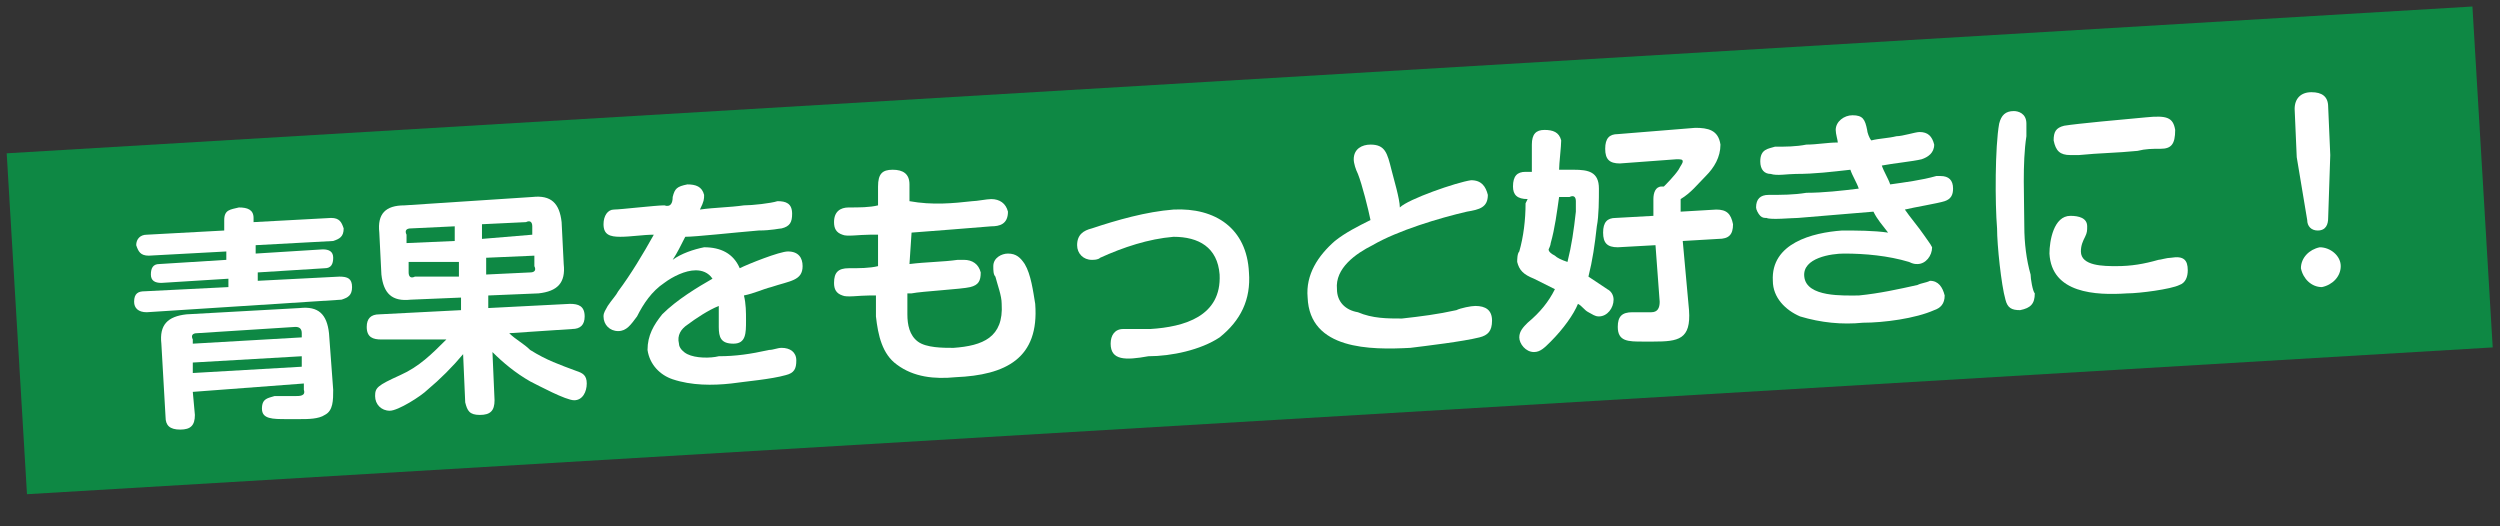
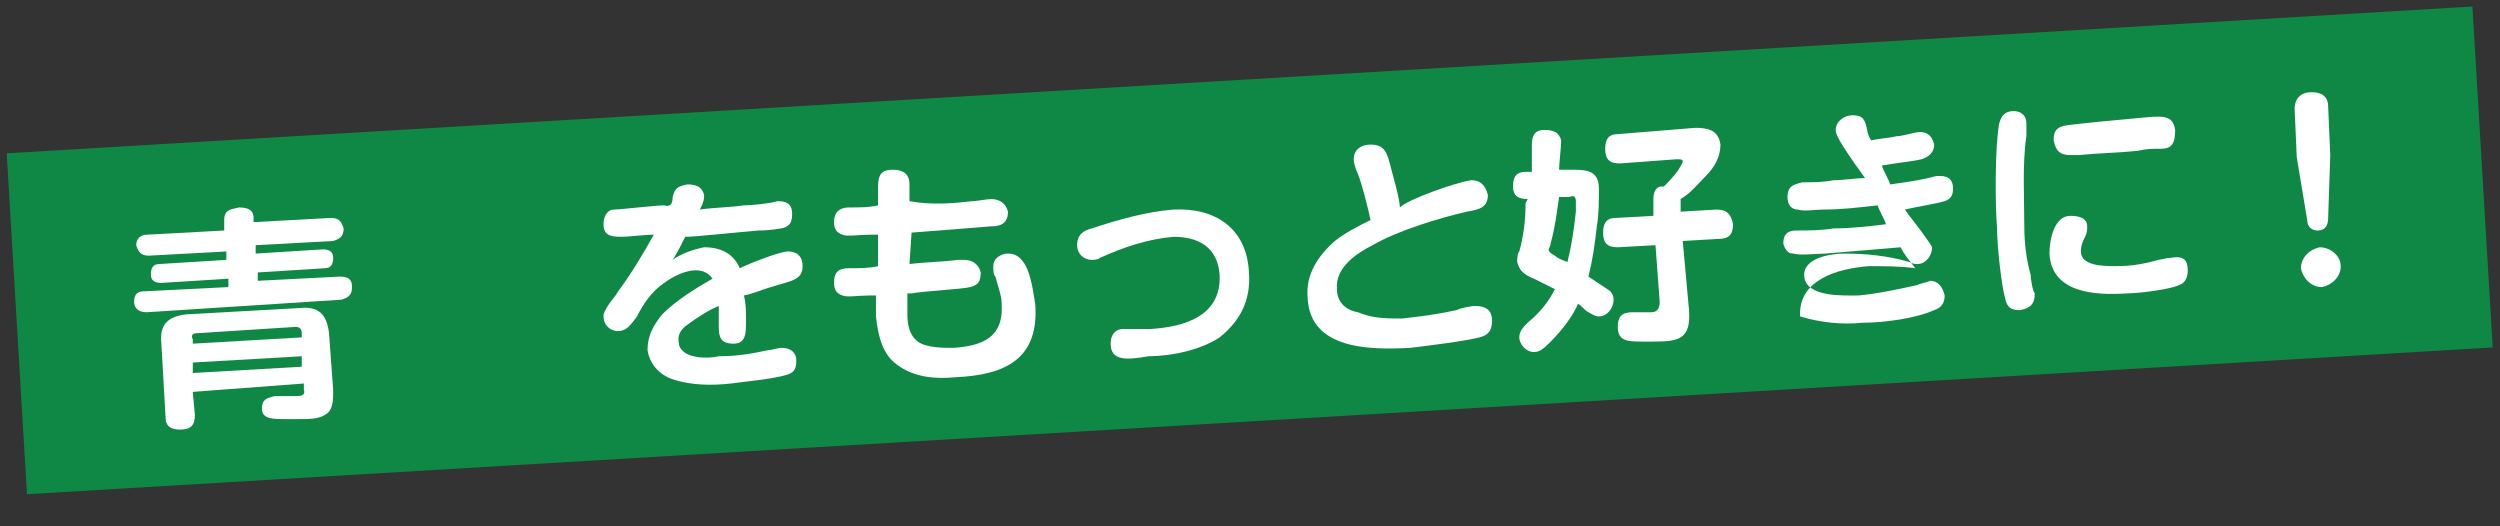
<svg xmlns="http://www.w3.org/2000/svg" version="1.1" id="レイヤー_1" x="0px" y="0px" viewBox="0 0 119.3 25.1" style="enable-background:new 0 0 119.3 25.1;" xml:space="preserve">
  <rect x="0" y="0" width="119.3" height="25.1" fill="#333333" stroke="none" />
  <style type="text/css">
	.st0{fill:#0E8844;}
	.st1{fill:#FFFFFF;}
</style>
  <rect x="0.7" y="3.8" transform="matrix(0.998 -5.941480e-02 5.941480e-02 0.998 -0.605 3.565)" class="st0" width="117.9" height="16.3" />
  <g>
    <g>
      <path class="st1" d="M10.7,10.5c0-0.5,0.3-0.5,0.7-0.6c0.4,0,0.7,0.1,0.7,0.5v0.2l3.7-0.2c0.4,0,0.5,0.2,0.6,0.5    c0,0.4-0.2,0.5-0.5,0.6l-3.7,0.2v0.4l3.2-0.2c0.3,0,0.5,0.1,0.5,0.4c0,0.3-0.1,0.5-0.4,0.5L12.3,13v0.4l3.9-0.2    c0.4,0,0.6,0.1,0.6,0.5s-0.2,0.5-0.5,0.6L7,14.9c-0.4,0-0.6-0.2-0.6-0.5c0-0.4,0.2-0.5,0.5-0.5l4-0.2v-0.4l-3.2,0.2    c-0.3,0-0.5-0.1-0.5-0.4s0.1-0.5,0.4-0.5l3.2-0.2V12l-3.7,0.2c-0.4,0-0.5-0.2-0.6-0.5c0-0.3,0.2-0.5,0.5-0.5l3.7-0.2L10.7,10.5z     M9.2,18.7l0.1,1.1c0,0.5-0.2,0.7-0.7,0.7s-0.7-0.2-0.7-0.6l-0.2-3.5C7.6,15.5,8,15.1,8.9,15l5.4-0.3c0.9-0.1,1.3,0.3,1.4,1.2    l0.2,2.7c0,0.5,0,1-0.4,1.2C15.2,20,14.7,20,14.3,20h-0.6c-0.7,0-1.2,0-1.2-0.5s0.3-0.5,0.6-0.6c0.3,0,0.7,0,1,0    c0.2,0,0.5,0,0.4-0.3v-0.3L9.2,18.7z M14.4,16.1v-0.2c0-0.2-0.1-0.3-0.3-0.3l-4.7,0.3c-0.2,0-0.3,0.1-0.2,0.3v0.2L14.4,16.1z     M9.2,17.3v0.5l5.2-0.3V17L9.2,17.3z" />
-       <path class="st1" d="M23.3,14.7l3.9-0.2c0.4,0,0.7,0.1,0.7,0.6c0,0.4-0.2,0.6-0.6,0.6l-3,0.2c0.3,0.3,0.7,0.5,1,0.8    c0.8,0.5,1.4,0.7,2.2,1c0.3,0.1,0.5,0.2,0.5,0.6s-0.2,0.8-0.6,0.8c-0.4,0-1.7-0.7-2.1-0.9c-0.7-0.4-1.3-0.9-1.8-1.4l0.1,2.3    c0,0.5-0.2,0.7-0.7,0.7s-0.6-0.2-0.7-0.6l-0.1-2.3c-0.5,0.6-1.1,1.2-1.7,1.7c-0.3,0.3-1.4,1-1.8,1s-0.7-0.3-0.7-0.7    c0-0.4,0.1-0.5,1.2-1c0.9-0.4,1.5-1,2.2-1.7h-3.1c-0.4,0-0.7-0.1-0.7-0.6c0-0.4,0.2-0.6,0.6-0.6l3.9-0.2v-0.6l-2.4,0.1    c-0.9,0.1-1.3-0.3-1.4-1.2l-0.1-2c-0.1-0.9,0.3-1.3,1.2-1.3l6.1-0.4c0.9-0.1,1.3,0.3,1.4,1.2l0.1,2c0.1,0.9-0.3,1.3-1.2,1.4    l-2.4,0.1V14.7z M21.7,10.8l-2.1,0.1c-0.2,0-0.3,0.1-0.2,0.3v0.4l2.3-0.1L21.7,10.8z M19.5,12.5V13c0,0.2,0.1,0.3,0.3,0.2h2.1    v-0.7H19.5z M25.4,11.2v-0.4c0-0.2-0.1-0.3-0.3-0.2L23,10.7v0.7L25.4,11.2z M23.2,13.1l2.1-0.1c0.2,0,0.3-0.1,0.2-0.3v-0.5    l-2.3,0.1L23.2,13.1z" />
      <path class="st1" d="M32.1,9.4c0.1-0.4,0.2-0.5,0.7-0.6c0.4,0,0.7,0.1,0.8,0.5c0,0.2,0,0.3-0.2,0.7c0.7-0.1,1.4-0.1,2.1-0.2    c0.4,0,1.3-0.1,1.6-0.2c0.4,0,0.7,0.1,0.7,0.6c0,0.4-0.1,0.6-0.5,0.7c-0.1,0-0.5,0.1-1.1,0.1c-1.2,0.1-3,0.3-3.5,0.3    c-0.2,0.4-0.4,0.8-0.6,1.1c0.4-0.3,1-0.5,1.5-0.6c0.8,0,1.4,0.3,1.7,1c0.4-0.2,1.9-0.8,2.3-0.8c0.5,0,0.7,0.3,0.7,0.7    c0,0.7-0.6,0.7-1.5,1c-0.4,0.1-0.8,0.3-1.3,0.4c0.1,0.4,0.1,0.8,0.1,1.2c0,0.6,0,1.1-0.6,1.1s-0.7-0.3-0.7-0.8c0-0.3,0-0.7,0-1    c-0.5,0.2-1.1,0.6-1.5,0.9c-0.3,0.2-0.5,0.5-0.4,0.9c0,0.2,0.2,0.4,0.4,0.5c0.4,0.2,1.1,0.2,1.5,0.1c0.8,0,1.5-0.1,2.4-0.3    c0.2,0,0.4-0.1,0.6-0.1c0.4,0,0.7,0.2,0.7,0.6s-0.1,0.6-0.5,0.7c-0.7,0.2-1.9,0.3-2.6,0.4c-0.9,0.1-1.9,0.1-2.8-0.2    c-0.6-0.2-1.1-0.7-1.2-1.4c0-0.7,0.3-1.2,0.7-1.7c0.7-0.7,1.7-1.3,2.4-1.7c-0.2-0.3-0.5-0.4-0.8-0.4c-0.5,0-1.1,0.3-1.5,0.6    c-0.6,0.4-1,1-1.3,1.6c-0.3,0.4-0.5,0.7-0.9,0.7s-0.7-0.3-0.7-0.7c0-0.2,0.1-0.3,0.2-0.5c0.2-0.3,0.4-0.5,0.5-0.7    c0.6-0.8,1.2-1.8,1.7-2.7c-0.5,0-1.1,0.1-1.6,0.1s-0.8-0.1-0.8-0.6c0-0.4,0.2-0.7,0.5-0.7s2-0.2,2.4-0.2C32,9.9,32.1,9.7,32.1,9.4    z" />
      <path class="st1" d="M46.4,9.6c0.2,0,0.7-0.1,0.9-0.1c0.4,0,0.7,0.2,0.8,0.6c0,0.6-0.4,0.7-0.8,0.7c-1.2,0.1-2.5,0.2-3.8,0.3    l-0.1,1.5c0.8-0.1,1.6-0.1,2.3-0.2c0.1,0,0.2,0,0.3,0c0.4,0,0.7,0.2,0.8,0.6c0,0.4-0.1,0.6-0.5,0.7S44,13.9,43.5,14h-0.1    c0,0,0,0-0.1,0c0,0.3,0,0.7,0,1c0,0.5,0.1,1,0.5,1.3c0.4,0.3,1.2,0.3,1.7,0.3c1.4-0.1,2.4-0.5,2.3-2.1c0-0.4-0.2-0.9-0.3-1.3    c-0.1-0.1-0.1-0.3-0.1-0.5c0-0.4,0.4-0.6,0.7-0.6c0.4,0,0.6,0.2,0.8,0.5c0.3,0.5,0.4,1.3,0.5,1.9c0.2,2.6-1.4,3.4-3.8,3.5    c-1,0.1-2,0-2.8-0.6c-0.7-0.5-0.9-1.4-1-2.3c0-0.3,0-0.6,0-1h-0.3c-0.5,0-1.1,0.1-1.3,0c-0.3-0.1-0.4-0.3-0.4-0.6    c0-0.5,0.2-0.7,0.7-0.7s1,0,1.4-0.1v-1.5h-0.4c-0.5,0-1.1,0.1-1.3,0c-0.3-0.1-0.4-0.3-0.4-0.6c0-0.5,0.3-0.7,0.7-0.7    c0.5,0,1,0,1.4-0.1V8.9c0-0.6,0.2-0.8,0.7-0.8s0.8,0.2,0.8,0.7v0.8C44.5,9.8,45.5,9.7,46.4,9.6z" />
      <path class="st1" d="M53,16.4c0-0.4,0.2-0.7,0.6-0.7c0.1,0,0.3,0,0.4,0c0.3,0,0.6,0,0.9,0c1.6-0.1,3.4-0.6,3.3-2.6    c-0.1-1.3-1-1.8-2.2-1.8c-1.2,0.1-2.4,0.5-3.5,1c-0.1,0.1-0.3,0.1-0.4,0.1c-0.4,0-0.7-0.3-0.7-0.7c0-0.5,0.3-0.7,0.7-0.8    c1.2-0.4,2.6-0.8,3.9-0.9c2-0.1,3.5,0.9,3.6,3c0.1,1.3-0.4,2.3-1.4,3.1c-0.9,0.6-2.3,0.9-3.4,0.9C53.7,17.2,53,17.2,53,16.4z" />
      <path class="st1" d="M70.2,8.6c0.5,0,0.7,0.3,0.8,0.7c0,0.6-0.4,0.7-1,0.8c-1.3,0.3-3.3,0.9-4.5,1.6c-0.8,0.4-1.8,1.1-1.7,2.1    c0,0.6,0.4,1,1,1.1c0.7,0.3,1.4,0.3,2.1,0.3c0.9-0.1,1.7-0.2,2.6-0.4c0.2-0.1,0.7-0.2,0.9-0.2c0.5,0,0.8,0.2,0.8,0.7    S71,16,70.6,16.1c-0.8,0.2-2.5,0.4-3.3,0.5c-1.9,0.1-4.8,0.1-4.9-2.4c-0.1-1.1,0.5-2,1.3-2.7c0.5-0.4,1.1-0.7,1.7-1    C65.3,10,65,8.8,64.8,8.3c-0.1-0.2-0.2-0.5-0.2-0.7c0-0.5,0.4-0.7,0.8-0.7c0.7,0,0.8,0.4,1,1.2c0.1,0.4,0.4,1.4,0.4,1.8    C67.2,9.5,69.5,8.7,70.2,8.6z" />
      <path class="st1" d="M72.9,9.5c-0.5,0-0.7-0.2-0.7-0.6c0-0.5,0.2-0.7,0.6-0.7h0.3c0-0.6,0-1,0-1.3c0-0.5,0.2-0.7,0.6-0.7    s0.7,0.1,0.8,0.5c0,0.3-0.1,1.1-0.1,1.4h0.7c0.7,0,1.2,0.1,1.2,0.9c0,0.5,0,1.3-0.1,1.8c-0.1,0.9-0.2,1.6-0.4,2.4    c0.3,0.2,0.6,0.4,0.9,0.6c0.2,0.1,0.3,0.3,0.3,0.5c0,0.4-0.3,0.8-0.7,0.8c-0.2,0-0.3-0.1-0.5-0.2s-0.3-0.3-0.5-0.4    c-0.2,0.5-0.7,1.2-1.3,1.8c-0.3,0.3-0.5,0.5-0.8,0.5c-0.4,0-0.7-0.4-0.7-0.7c0-0.3,0.2-0.5,0.4-0.7c0.6-0.5,1-1,1.3-1.6    c-0.4-0.2-0.6-0.3-1-0.5c-0.5-0.2-0.7-0.4-0.8-0.8c0-0.1,0-0.4,0.1-0.5c0.2-0.7,0.3-1.5,0.3-2.3L72.9,9.5z M74,11.6    c0,0.1-0.1,0.3-0.1,0.3c0,0.1,0.1,0.2,0.3,0.3c0.1,0.1,0.3,0.2,0.6,0.3c0.2-0.8,0.3-1.5,0.4-2.4c0-0.1,0-0.4,0-0.5    c0-0.2-0.1-0.3-0.3-0.2h-0.5C74.3,10.1,74.2,10.9,74,11.6z M80.6,14.8c0.1,1.4-0.5,1.5-1.7,1.5h-0.5c-0.7,0-1.2,0-1.2-0.7    c0-0.5,0.2-0.7,0.7-0.7c0.3,0,0.6,0,0.9,0s0.4-0.2,0.4-0.5L79,11.7l-1.8,0.1c-0.5,0-0.7-0.2-0.7-0.7s0.2-0.7,0.6-0.7l1.8-0.1V9.5    c0-0.3,0.1-0.6,0.4-0.6h0.1c0.1-0.1,0.5-0.5,0.7-0.8c0.1-0.2,0.2-0.3,0.2-0.4c0-0.1-0.1-0.1-0.3-0.1l-2.7,0.2    c-0.5,0-0.7-0.2-0.7-0.7s0.2-0.7,0.6-0.7l3.7-0.3c0.6,0,1.1,0.1,1.2,0.8c0,0.6-0.3,1.1-0.7,1.5c-0.4,0.4-0.7,0.8-1.2,1.1v0.6    l1.7-0.1c0.5,0,0.7,0.2,0.8,0.7c0,0.5-0.2,0.7-0.7,0.7l-1.7,0.1L80.6,14.8z" />
-       <path class="st1" d="M87.6,6.2c0-0.4,0.4-0.7,0.8-0.7c0.5,0,0.6,0.2,0.7,0.7c0,0.1,0.1,0.4,0.2,0.5c0.4-0.1,0.8-0.1,1.2-0.2    c0.3,0,0.9-0.2,1.1-0.2c0.4,0,0.6,0.2,0.7,0.6c0,0.4-0.3,0.6-0.6,0.7c-0.4,0.1-1.4,0.2-1.9,0.3c0.1,0.3,0.3,0.6,0.4,0.9    c0.7-0.1,1.5-0.2,2.2-0.4c0.1,0,0.2,0,0.2,0c0.4,0,0.6,0.2,0.6,0.6c0,0.3-0.1,0.5-0.4,0.6s-1.5,0.3-1.9,0.4    c0.2,0.3,0.7,0.9,0.9,1.2c0.2,0.3,0.3,0.4,0.4,0.6c0,0.4-0.3,0.8-0.7,0.8c-0.1,0-0.2,0-0.4-0.1c-1-0.3-2.1-0.4-3.1-0.4    c-0.6,0-2,0.2-1.9,1.1c0.1,1,1.9,0.9,2.6,0.9c1-0.1,1.9-0.3,2.8-0.5c0.2-0.1,0.4-0.1,0.6-0.2c0.4,0,0.6,0.3,0.7,0.7    c0,0.4-0.2,0.6-0.5,0.7c-0.9,0.4-2.4,0.6-3.4,0.6c-1,0.1-2,0-3-0.3c-0.7-0.3-1.3-0.9-1.3-1.7c-0.1-1.8,1.9-2.3,3.3-2.4    c0.7,0,1.5,0,2.2,0.1c-0.3-0.4-0.5-0.6-0.7-1c-1.2,0.1-2.4,0.2-3.6,0.3c-0.3,0-1.3,0.1-1.5,0c-0.1,0-0.2,0-0.3-0.1    c-0.1-0.1-0.2-0.3-0.2-0.4c0-0.4,0.2-0.6,0.6-0.6c0.6,0,1.2,0,1.8-0.1c0.8,0,1.7-0.1,2.5-0.2c-0.1-0.3-0.3-0.6-0.4-0.9    c-0.9,0.1-1.7,0.2-2.6,0.2c-0.4,0-0.9,0.1-1.2,0c-0.3,0-0.5-0.2-0.5-0.6c0-0.6,0.4-0.6,0.7-0.7c0.5,0,1,0,1.5-0.1    c0.5,0,1-0.1,1.5-0.1C87.7,6.7,87.6,6.4,87.6,6.2z" />
+       <path class="st1" d="M87.6,6.2c0-0.4,0.4-0.7,0.8-0.7c0.5,0,0.6,0.2,0.7,0.7c0,0.1,0.1,0.4,0.2,0.5c0.4-0.1,0.8-0.1,1.2-0.2    c0.3,0,0.9-0.2,1.1-0.2c0.4,0,0.6,0.2,0.7,0.6c0,0.4-0.3,0.6-0.6,0.7c-0.4,0.1-1.4,0.2-1.9,0.3c0.1,0.3,0.3,0.6,0.4,0.9    c0.7-0.1,1.5-0.2,2.2-0.4c0.1,0,0.2,0,0.2,0c0.4,0,0.6,0.2,0.6,0.6c0,0.3-0.1,0.5-0.4,0.6s-1.5,0.3-1.9,0.4    c0.2,0.3,0.7,0.9,0.9,1.2c0.2,0.3,0.3,0.4,0.4,0.6c0,0.4-0.3,0.8-0.7,0.8c-0.1,0-0.2,0-0.4-0.1c-1-0.3-2.1-0.4-3.1-0.4    c-0.6,0-2,0.2-1.9,1.1c0.1,1,1.9,0.9,2.6,0.9c1-0.1,1.9-0.3,2.8-0.5c0.2-0.1,0.4-0.1,0.6-0.2c0.4,0,0.6,0.3,0.7,0.7    c0,0.4-0.2,0.6-0.5,0.7c-0.9,0.4-2.4,0.6-3.4,0.6c-1,0.1-2,0-3-0.3c-0.1-1.8,1.9-2.3,3.3-2.4    c0.7,0,1.5,0,2.2,0.1c-0.3-0.4-0.5-0.6-0.7-1c-1.2,0.1-2.4,0.2-3.6,0.3c-0.3,0-1.3,0.1-1.5,0c-0.1,0-0.2,0-0.3-0.1    c-0.1-0.1-0.2-0.3-0.2-0.4c0-0.4,0.2-0.6,0.6-0.6c0.6,0,1.2,0,1.8-0.1c0.8,0,1.7-0.1,2.5-0.2c-0.1-0.3-0.3-0.6-0.4-0.9    c-0.9,0.1-1.7,0.2-2.6,0.2c-0.4,0-0.9,0.1-1.2,0c-0.3,0-0.5-0.2-0.5-0.6c0-0.6,0.4-0.6,0.7-0.7c0.5,0,1,0,1.5-0.1    c0.5,0,1-0.1,1.5-0.1C87.7,6.7,87.6,6.4,87.6,6.2z" />
      <path class="st1" d="M96.7,5.9c0,0.2,0,0.4,0,0.6c-0.2,1.3-0.1,3-0.1,4.3c0,0.8,0.1,1.6,0.3,2.3c0,0.2,0.1,0.8,0.2,0.9    c0,0.5-0.2,0.7-0.7,0.8c-0.4,0-0.6-0.1-0.7-0.5c-0.2-0.7-0.4-2.6-0.4-3.4c-0.1-1.2-0.1-3.9,0.1-5c0.1-0.4,0.3-0.6,0.7-0.6    C96.3,5.3,96.7,5.4,96.7,5.9z M104.4,12.9c0,0.3-0.1,0.6-0.4,0.7c-0.4,0.2-1.9,0.4-2.5,0.4c-1.5,0.1-3.6,0-3.7-1.9    c0-0.6,0.2-1.8,1-1.8c0.4,0,0.8,0.1,0.8,0.5c0,0.2,0,0.3-0.1,0.5s-0.2,0.4-0.2,0.7c0,0.7,1.1,0.7,1.7,0.7c0.7,0,1.3-0.1,2-0.3    c0.1,0,0.4-0.1,0.6-0.1C104.2,12.2,104.4,12.4,104.4,12.9z M103.1,7.1c-0.4,0-0.7,0-1.1,0.1c-1,0.1-1.8,0.1-2.8,0.2    c-0.1,0-0.3,0-0.4,0c-0.5,0-0.7-0.2-0.8-0.7c0-0.4,0.1-0.6,0.5-0.7c0.6-0.1,2.8-0.3,3.9-0.4c1-0.1,1.3,0,1.4,0.6    C103.8,6.9,103.6,7.1,103.1,7.1z" />
      <path class="st1" d="M111.1,10.4c0,0.3-0.1,0.6-0.5,0.6c-0.3,0-0.5-0.2-0.5-0.5l-0.5-3l-0.1-2.3c0-0.5,0.3-0.8,0.8-0.8    s0.8,0.2,0.8,0.7l0.1,2.3L111.1,10.4z M111.7,12.7c0,0.5-0.4,0.9-0.9,1c-0.5,0-0.9-0.4-1-0.9c0-0.5,0.4-0.9,0.9-1    C111.2,11.8,111.7,12.2,111.7,12.7z" />
    </g>
  </g>
</svg>